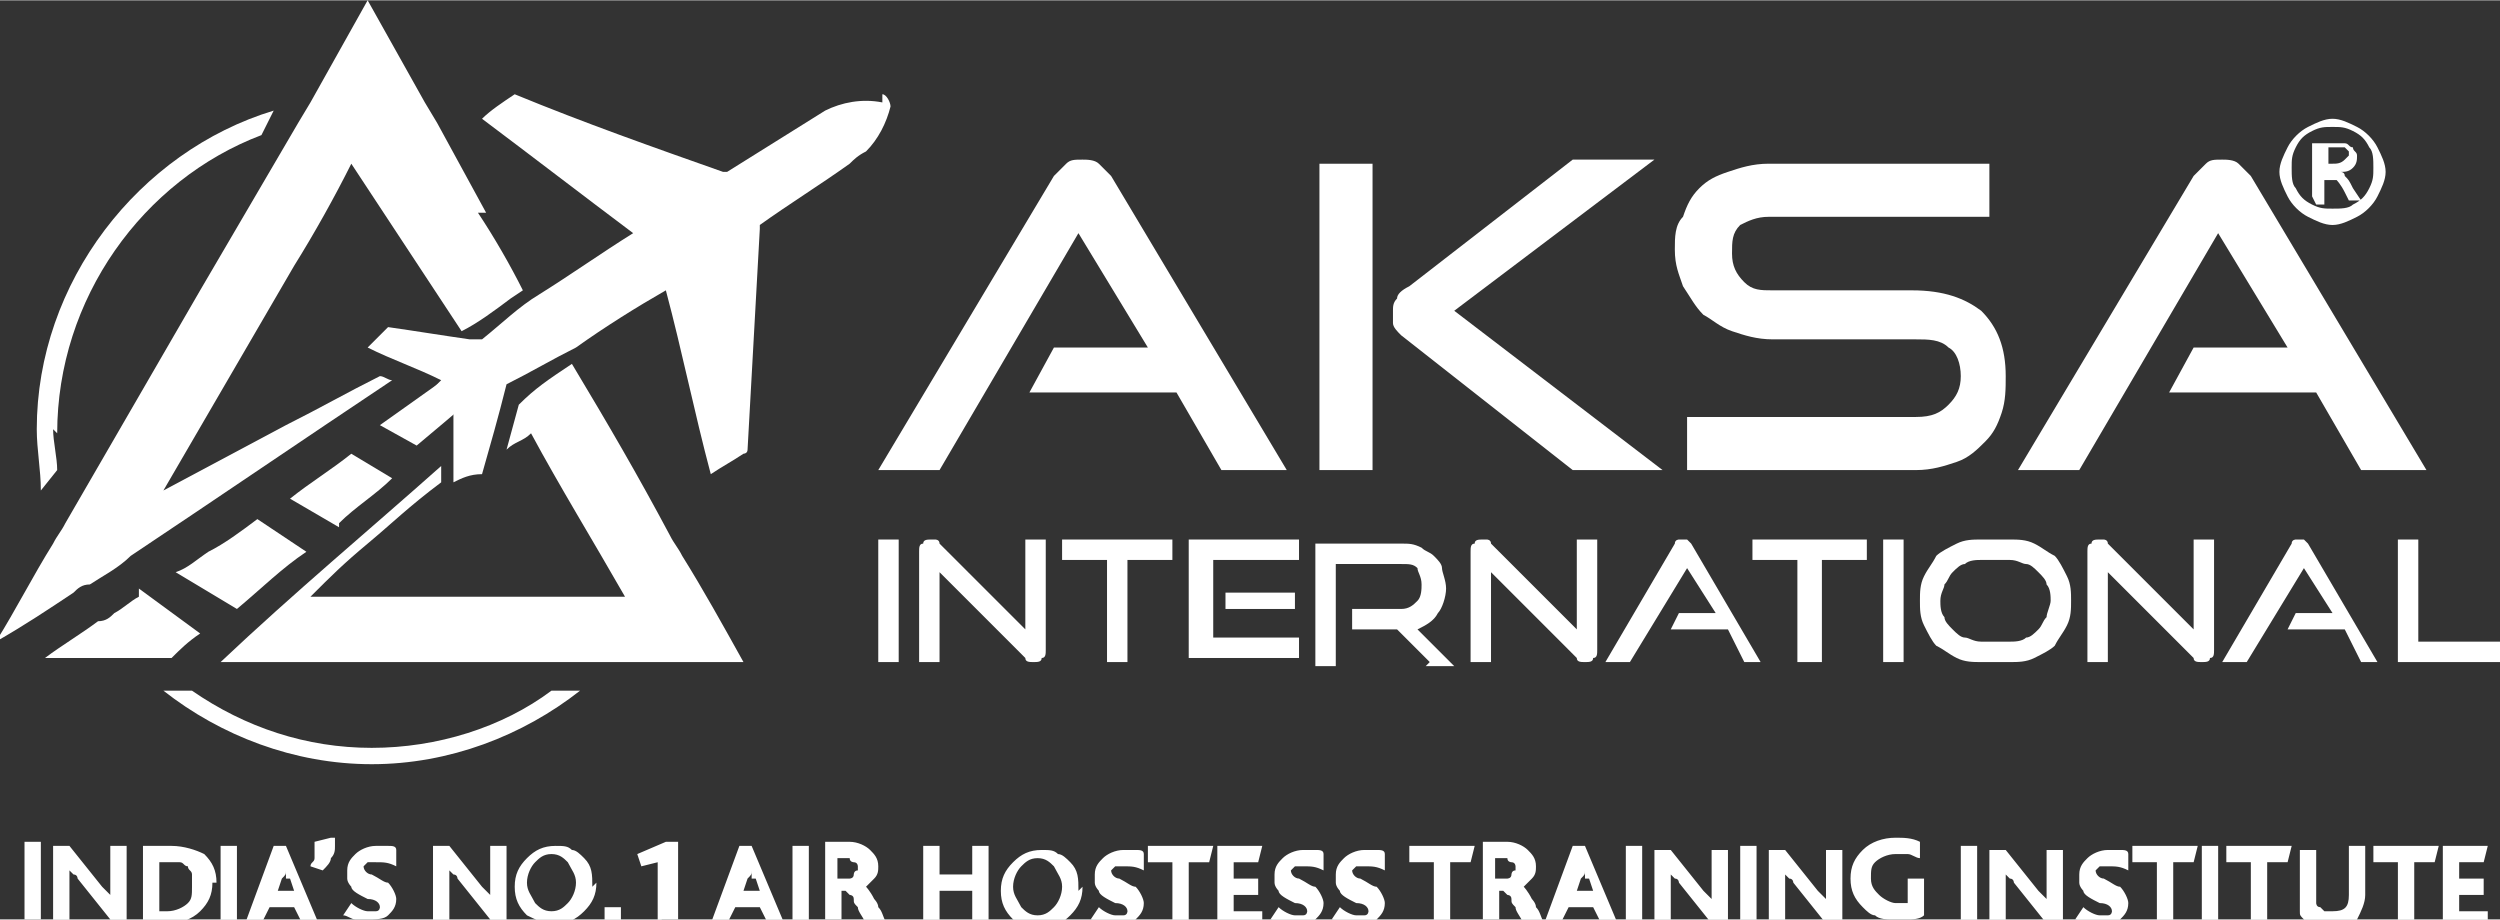
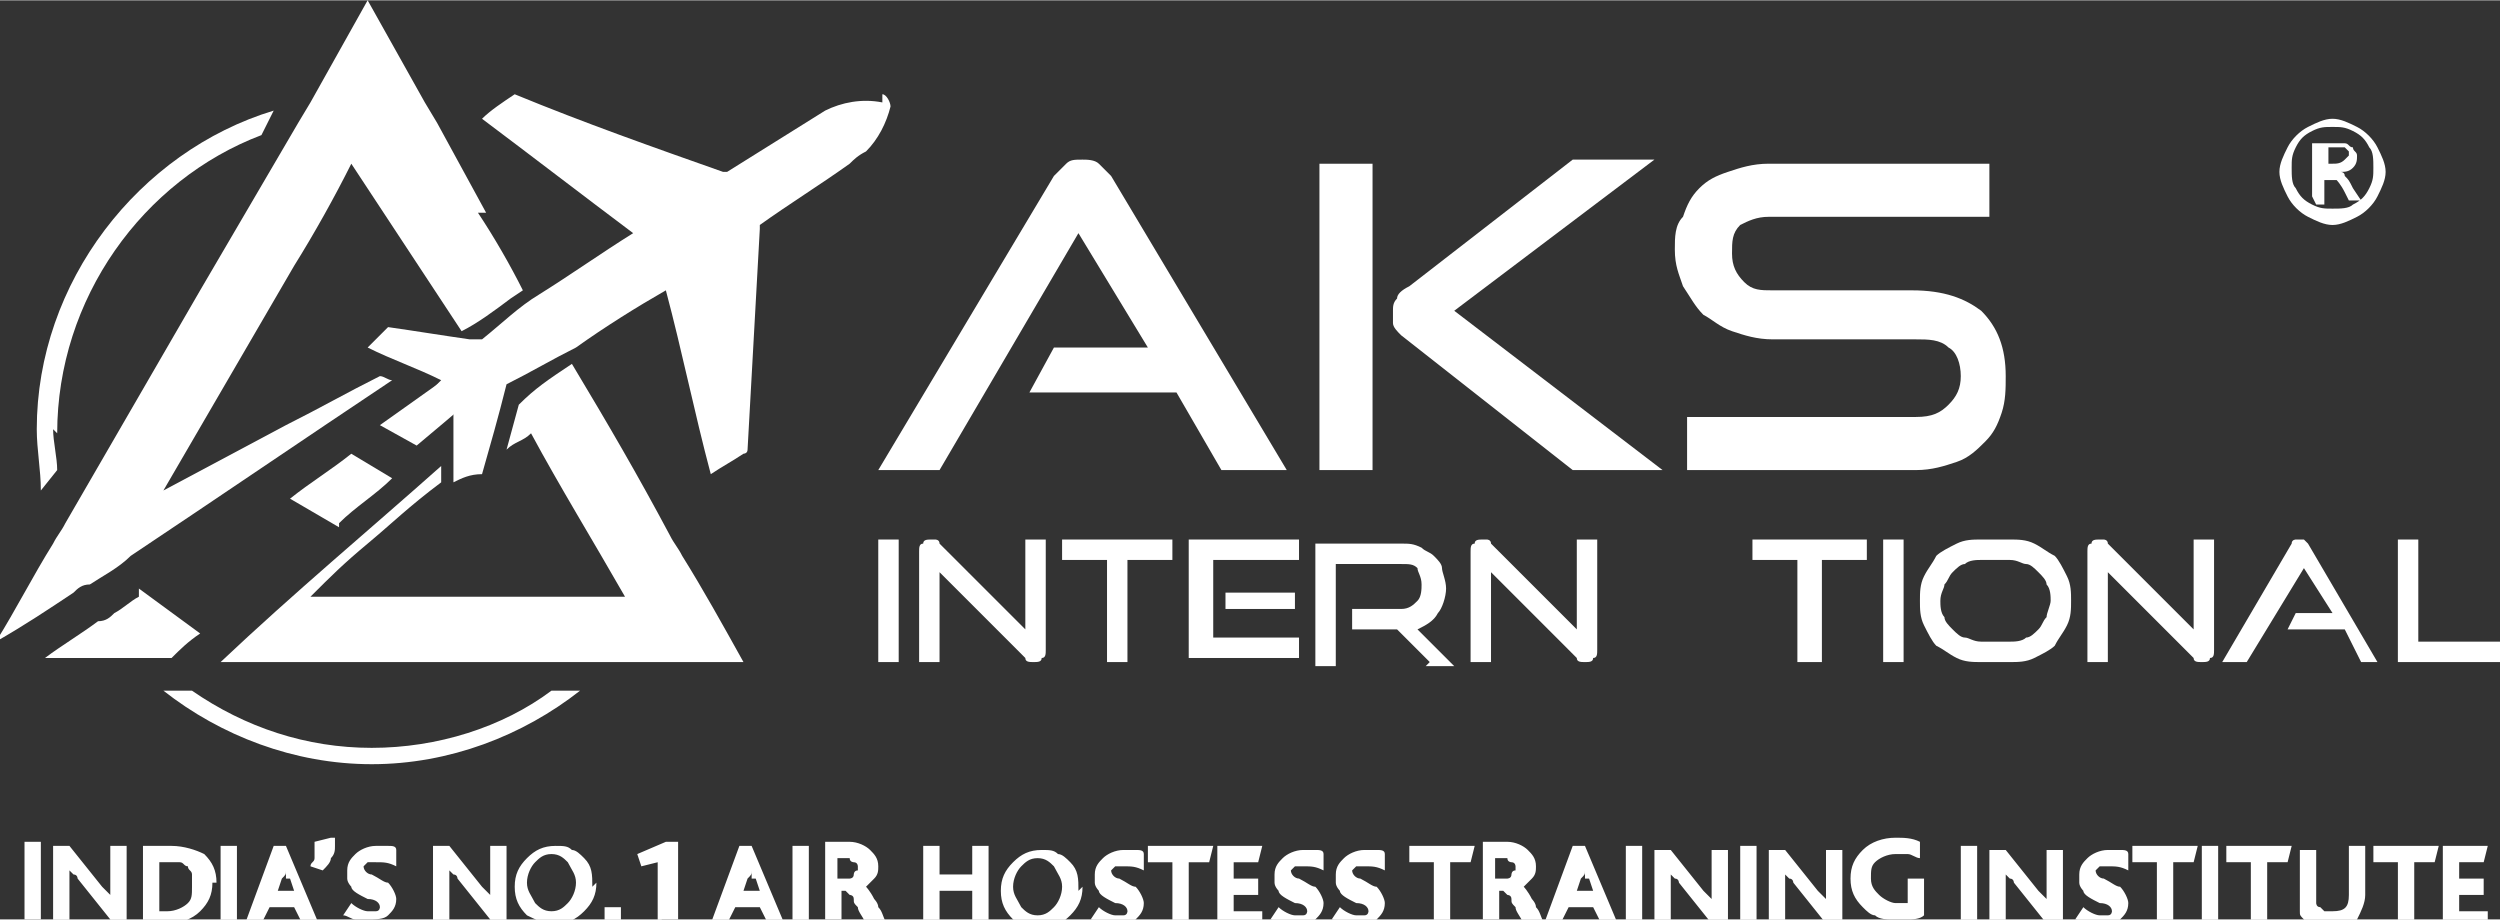
<svg xmlns="http://www.w3.org/2000/svg" xml:space="preserve" width="1.495in" height="0.55in" version="1.1" style="shape-rendering:geometricPrecision; text-rendering:geometricPrecision; image-rendering:optimizeQuality; fill-rule:evenodd; clip-rule:evenodd" viewBox="0 0 612 225">
  <rect x="0" y="0" width="612" height="225" fill="#333333" stroke="none" />
  <defs>
    <style type="text/css">
   
    .fil1 {fill:white}
    .fil0 {fill:white;fill-rule:nonzero}
   
  </style>
  </defs>
  <g id="Layer_x0020_1">
    <g id="_2492970002000">
      <path class="fil0" d="M83 128c4,-4 9,-7 13,-11l-10 -6c-5,4 -10,7 -15,11l12 7z" />
-       <path class="fil0" d="M58 149c6,-5 11,-10 17,-14l-12 -8c-4,3 -8,6 -12,8 -3,2 -5,4 -8,5l15 9z" />
      <path class="fil0" d="M34 146c-2,1 -4,3 -6,4 -1,1 -2,2 -4,2 -4,3 -9,6 -13,9 0,0 0,0 0,0l0 0 21 0 6 0 4 0c2,-2 4,-4 7,-6l-15 -11z" />
      <path class="fil0" d="M162 57c-1,1 -2,1 -3,2 -1,0 -1,1 -2,1 -1,0 -1,1 -2,1 -21,14 -41,28 -62,43l9 5c18,-15 36,-31 54,-46 1,-1 2,-2 3,-3 1,-1 2,-2 3,-3l-1 -1z" />
      <path class="fil0" d="M216 25c-5,-1 -10,0 -14,2 -8,5 -16,10 -24,15 0,0 -1,0 -1,0 -17,-6 -34,-12 -51,-19 -3,2 -6,4 -8,6 12,9 25,19 37,28 -8,5 -15,10 -23,15 -5,3 -9,7 -14,11 -1,0 -2,0 -3,0 -7,-1 -13,-2 -20,-3 -2,2 -3,3 -5,5 6,3 12,5 18,8 -1,1 -2,2 -3,3 -1,1 1,3 2,3 1,0 3,-1 4,-1 0,7 0,13 0,20 2,-1 4,-2 7,-2 2,-7 4,-14 6,-22 6,-3 11,-6 17,-9 7,-5 15,-10 22,-14 4,15 7,30 11,45 3,-2 5,-3 8,-5 0,0 1,0 1,-1 1,-18 2,-36 3,-54 0,0 0,-1 0,-1 7,-5 15,-10 22,-15 1,-1 2,-2 4,-3 3,-3 5,-7 6,-11 0,-1 -1,-3 -2,-3z" />
      <path class="fil0" d="M91 183c-16,0 -31,-5 -44,-14l-7 0c14,11 32,18 51,18 19,0 37,-7 51,-18l-7 0c-12,9 -28,14 -44,14z" />
-       <path class="fil0" d="M14 106c0,-33 21,-62 50,-73l3 -6c-33,10 -58,42 -58,78 0,5 1,10 1,15l4 -5c0,-3 -1,-7 -1,-10z" />
+       <path class="fil0" d="M14 106c0,-33 21,-62 50,-73l3 -6c-33,10 -58,42 -58,78 0,5 1,10 1,15l4 -5c0,-3 -1,-7 -1,-10" />
      <path class="fil0" d="M167 136c-1,-2 -2,-3 -3,-5 -8,-15 -15,-27 -24,-42 -6,4 -9,6 -13,10l-3 11c2,-2 4,-2 6,-4 7,13 15,26 23,40 -27,0 -50,0 -77,0 5,-5 8,-8 14,-13 6,-5 10,-9 18,-15l0 -4c-18,16 -36,31 -54,48 0,0 0,0 0,0l0 0 32 0c16,0 32,0 48,0l48 0c-5,-9 -10,-18 -15,-26z" />
      <path class="fil0" d="M119 52l-12 -22 -3 -5 -14 -25 -14 25 -3 5 -24 41c-11,19 -22,38 -33,57 -1,2 -2,3 -3,5 -5,8 -9,16 -14,24 7,-4 13,-8 19,-12 1,-1 2,-2 4,-2 3,-2 7,-4 10,-7 21,-14 43,-29 64,-43 -1,0 -2,-1 -3,-1 -8,4 -15,8 -23,12l-30 16 32 -55c5,-8 10,-17 14,-25l27 41c4,-2 8,-5 12,-8l3 -2c-3,-6 -7,-13 -11,-19z" />
      <path class="fil0" d="M299 115l-11 -19 -36 0 6 -11 23 0 -17 -28 -34 58 -15 0 43 -72c1,-1 2,-2 3,-3 1,-1 2,-1 4,-1 1,0 3,0 4,1 1,1 2,2 3,3l43 72 -16 0z" />
      <g>
        <path class="fil0" d="M385 115l-42 -33c-1,-1 -2,-2 -2,-3 0,-1 0,-2 0,-3 0,-1 0,-2 1,-3 0,-1 1,-2 3,-3l40 -31 20 0 -49 37 51 39 -20 0zm-62 -75l13 0 0 75 -13 0 0 -75zm0 75l0 -75 0 75z" />
      </g>
      <path class="fil0" d="M413 115l0 -13 56 0c4,0 6,-1 8,-3 2,-2 3,-4 3,-7 0,-3 -1,-6 -3,-7 -2,-2 -5,-2 -8,-2l-35 0c-4,0 -7,-1 -10,-2 -3,-1 -5,-3 -7,-4 -2,-2 -3,-4 -5,-7 -1,-3 -2,-5 -2,-9 0,-3 0,-6 2,-8 1,-3 2,-5 4,-7 2,-2 4,-3 7,-4 3,-1 6,-2 10,-2l54 0 0 13 -54 0c-3,0 -5,1 -7,2 -2,2 -2,4 -2,7 0,3 1,5 3,7 2,2 4,2 7,2l34 0c8,0 13,2 17,5 4,4 6,9 6,16 0,3 0,6 -1,9 -1,3 -2,5 -4,7 -2,2 -4,4 -7,5 -3,1 -6,2 -10,2l-56 0z" />
-       <path class="fil0" d="M578 115l-11 -19 -36 0 6 -11 23 0 -17 -28 -34 58 -15 0 43 -72c1,-1 2,-2 3,-3 1,-1 2,-1 4,-1 1,0 3,0 4,1 1,1 2,2 3,3l43 72 -16 0z" />
      <polygon class="fil0" points="215,132 220,132 220,162 215,162 " />
      <path class="fil0" d="M230 140l0 22 -5 0 0 -27c0,-1 0,-2 1,-2 0,-1 1,-1 2,-1 0,0 1,0 1,0 0,0 1,0 1,1l21 21 0 -22 5 0 0 27c0,1 0,2 -1,2 0,1 -1,1 -2,1 -1,0 -2,0 -2,-1l-21 -21z" />
      <polygon class="fil0" points="271,162 271,137 260,137 260,132 287,132 287,137 276,137 276,162 " />
      <path class="fil0" d="M300 145l17 0 0 4 -17 0 0 -4zm-9 17l0 -30 27 0 0 5 -21 0 0 19 21 0 0 5 -27 0z" />
      <path class="fil0" d="M350 162l-8 -8 -11 0 0 -5 12 0c2,0 3,-1 4,-2 1,-1 1,-3 1,-4 0,-2 -1,-3 -1,-4 -1,-1 -2,-1 -4,-1l-16 0 0 25 -5 0 0 -30 21 0c2,0 3,0 5,1 1,1 2,1 3,2 1,1 2,2 2,3 0,1 1,3 1,5 0,2 -1,5 -2,6 -1,2 -3,3 -5,4l9 9 -7 0z" />
      <path class="fil0" d="M365 140l0 22 -5 0 0 -27c0,-1 0,-2 1,-2 0,-1 1,-1 2,-1 0,0 1,0 1,0 0,0 1,0 1,1l21 21 0 -22 5 0 0 27c0,1 0,2 -1,2 0,1 -1,1 -2,1 -1,0 -2,0 -2,-1l-21 -21z" />
-       <path class="fil0" d="M427 162l-4 -8 -14 0 2 -4 9 0 -7 -11 -14 23 -6 0 17 -29c0,-1 1,-1 1,-1 0,0 1,0 1,0 1,0 1,0 1,0 0,0 1,1 1,1l17 29 -6 0z" />
      <polygon class="fil0" points="440,162 440,137 429,137 429,132 457,132 457,137 446,137 446,162 " />
      <polygon class="fil0" points="461,132 466,132 466,162 461,162 " />
      <path class="fil0" d="M492 157c1,0 3,0 4,-1 1,0 2,-1 3,-2 1,-1 1,-2 2,-3 0,-1 1,-3 1,-4 0,-1 0,-3 -1,-4 0,-1 -1,-2 -2,-3 -1,-1 -2,-2 -3,-2 -1,0 -2,-1 -4,-1l-7 0c-1,0 -3,0 -4,1 -1,0 -2,1 -3,2 -1,1 -1,2 -2,3 0,1 -1,2 -1,4 0,1 0,3 1,4 0,1 1,2 2,3 1,1 2,2 3,2 1,0 2,1 4,1l7 0zm-7 5c-2,0 -4,0 -6,-1 -2,-1 -3,-2 -5,-3 -1,-1 -2,-3 -3,-5 -1,-2 -1,-4 -1,-6 0,-2 0,-4 1,-6 1,-2 2,-3 3,-5 1,-1 3,-2 5,-3 2,-1 4,-1 6,-1l7 0c2,0 4,0 6,1 2,1 3,2 5,3 1,1 2,3 3,5 1,2 1,4 1,6 0,2 0,4 -1,6 -1,2 -2,3 -3,5 -1,1 -3,2 -5,3 -2,1 -4,1 -6,1l-7 0z" />
      <path class="fil0" d="M516 140l0 22 -5 0 0 -27c0,-1 0,-2 1,-2 0,-1 1,-1 2,-1 0,0 1,0 1,0 0,0 1,0 1,1l21 21 0 -22 5 0 0 27c0,1 0,2 -1,2 0,1 -1,1 -2,1 -1,0 -2,0 -2,-1l-21 -21z" />
      <path class="fil0" d="M578 162l-4 -8 -14 0 2 -4 9 0 -7 -11 -14 23 -6 0 17 -29c0,-1 1,-1 1,-1 0,0 1,0 1,0 1,0 1,0 1,0 0,0 1,1 1,1l17 29 -6 0z" />
      <polygon class="fil0" points="587,162 587,132 592,132 592,157 612,157 612,162 " />
      <path class="fil1" d="M6 225l0 -19 4 0 0 19 -4 0zm21 0l-8 -10c0,0 0,-1 -1,-1 0,0 -1,-1 -1,-1l0 0c0,0 0,1 0,3l0 10 -4 0 0 -19 4 0 8 10c0,0 1,1 1,1 0,0 1,1 1,1l0 0c0,0 0,-1 0,-1 0,-1 0,-1 0,-2l0 -9 4 0 0 19 -4 0zm20 -9c0,-1 0,-2 0,-2 0,-1 -1,-1 -1,-2 -1,0 -1,-1 -2,-1 -1,0 -2,0 -3,0l-2 0 0 12 2 0c2,0 4,-1 5,-2 1,-1 1,-2 1,-4zm5 0c0,3 -1,5 -3,7 -2,2 -5,3 -8,3l-6 0 0 -19 7 0c3,0 6,1 8,2 2,2 3,4 3,7zm2 10l0 -19 4 0 0 19 -4 0zm16 -11c0,-1 0,-1 0,-1 0,0 0,-1 0,-1l0 0c0,1 0,1 -1,2l-1 3 4 0 -1 -3zm4 11l-2 -4 -6 0 -2 4 -4 0 7 -19 3 0 8 19 -5 0zm8 -21c0,0 0,1 0,1 0,0 0,1 0,1 0,1 0,2 -1,3 0,1 -1,2 -2,3l-3 -1c0,-1 1,-1 1,-2 0,-1 0,-1 0,-2 0,0 0,-1 0,-1 0,0 0,-1 0,-1l4 -1zm15 15c0,2 -1,3 -2,4 -1,1 -3,1 -5,1 -1,0 -2,0 -3,0 -1,0 -2,-1 -3,-1l2 -3c1,1 3,2 4,2 0,0 1,0 1,0 0,0 1,0 1,0 1,0 1,-1 1,-1 0,-1 -1,-2 -3,-2 -2,-1 -4,-2 -4,-3 0,0 -1,-1 -1,-2 0,-1 0,-1 0,-2 0,-2 1,-3 2,-4 1,-1 3,-2 5,-2 1,0 2,0 3,0 1,0 2,0 2,1l0 4c-2,-1 -3,-1 -5,-1 -1,0 -1,0 -2,0 0,0 -1,1 -1,1 0,1 1,2 2,2 2,1 3,2 4,2 1,1 2,3 2,4zm23 5l-8 -10c0,0 0,-1 -1,-1 0,0 -1,-1 -1,-1l0 0c0,0 0,1 0,3l0 10 -4 0 0 -19 4 0 8 10c0,0 1,1 1,1 0,0 1,1 1,1l0 0c0,0 0,-1 0,-1 0,-1 0,-1 0,-2l0 -9 4 0 0 19 -4 0zm21 -9c0,-2 -1,-3 -2,-5 -1,-1 -2,-2 -4,-2 -2,0 -3,1 -4,2 -1,1 -2,3 -2,5 0,2 1,3 2,5 1,1 2,2 4,2 2,0 3,-1 4,-2 1,-1 2,-3 2,-5zm5 0c0,3 -1,5 -3,7 -2,2 -4,3 -7,3 -3,0 -5,-1 -7,-2 -2,-2 -3,-4 -3,-7 0,-3 1,-5 3,-7 2,-2 4,-3 7,-3 2,0 3,0 4,1 1,0 2,1 3,2 2,2 2,4 2,7zm6 8c0,0 0,1 0,1 0,0 0,1 0,1 0,0 0,0 -1,0 0,0 -1,0 -1,0 0,0 -1,0 -1,0 0,0 -1,0 -1,0 0,0 0,0 0,-1 0,0 0,-1 0,-1 0,0 0,-1 0,-1 0,0 0,-1 0,-1 0,0 0,0 1,0 0,0 1,0 1,0 0,0 1,0 1,0 0,0 1,0 1,0 0,0 0,0 0,1 0,0 0,1 0,1zm9 2l0 -15 -4 1 -1 -3 7 -3 3 0 0 19 -4 0zm23 -11c0,-1 0,-1 0,-1 0,0 0,-1 0,-1l0 0c0,1 0,1 -1,2l-1 3 4 0 -1 -3zm4 11l-2 -4 -6 0 -2 4 -4 0 7 -19 3 0 8 19 -5 0zm6 0l0 -19 4 0 0 19 -4 0zm16 -13c0,0 0,-1 0,-1 0,0 0,-1 -1,-1 0,0 -1,0 -1,-1 0,0 -1,0 -1,0l-2 0 0 5 2 0c0,0 1,0 1,0 0,0 1,0 1,-1 0,0 0,-1 1,-1 0,0 0,-1 0,-1zm2 13c-1,-2 -2,-3 -2,-4 -1,-1 -1,-1 -1,-2 0,-1 -1,-1 -1,-1 0,0 0,0 -1,-1l-1 0 0 7 -4 0 0 -19 6 0c2,0 4,1 5,2 1,1 2,2 2,4 0,1 0,2 -1,3 -1,1 -1,1 -2,2l0 0c0,0 1,1 2,3 0,0 1,1 1,2 1,1 1,2 2,4l-5 0zm26 0l0 -8 -8 0 0 8 -4 0 0 -19 4 0 0 7 8 0 0 -7 4 0 0 19 -4 0zm22 -9c0,-2 -1,-3 -2,-5 -1,-1 -2,-2 -4,-2 -2,0 -3,1 -4,2 -1,1 -2,3 -2,5 0,2 1,3 2,5 1,1 2,2 4,2 2,0 3,-1 4,-2 1,-1 2,-3 2,-5zm5 0c0,3 -1,5 -3,7 -2,2 -4,3 -7,3 -3,0 -5,-1 -7,-2 -2,-2 -3,-4 -3,-7 0,-3 1,-5 3,-7 2,-2 4,-3 7,-3 2,0 3,0 4,1 1,0 2,1 3,2 2,2 2,4 2,7zm15 4c0,2 -1,3 -2,4 -1,1 -3,1 -5,1 -1,0 -2,0 -3,0 -1,0 -2,-1 -3,-1l2 -3c1,1 3,2 4,2 0,0 1,0 1,0 0,0 1,0 1,0 1,0 1,-1 1,-1 0,-1 -1,-2 -3,-2 -2,-1 -4,-2 -4,-3 0,0 -1,-1 -1,-2 0,-1 0,-1 0,-2 0,-2 1,-3 2,-4 1,-1 3,-2 5,-2 1,0 2,0 3,0 1,0 2,0 2,1l0 4c-2,-1 -3,-1 -5,-1 -1,0 -1,0 -2,0 0,0 -1,1 -1,1 0,1 1,2 2,2 2,1 3,2 4,2 1,1 2,3 2,4zm16 -10l-5 0 0 15 -4 0 0 -15 -6 0 0 -4 16 0 -1 4zm2 15l0 -19 11 0 -1 4 -6 0 0 4 6 0 0 4 -6 0 0 4 7 0 0 4 -11 0zm26 -5c0,2 -1,3 -2,4 -1,1 -3,1 -5,1 -1,0 -2,0 -3,0 -1,0 -2,-1 -3,-1l2 -3c1,1 3,2 4,2 0,0 1,0 1,0 0,0 1,0 1,0 1,0 1,-1 1,-1 0,-1 -1,-2 -3,-2 -2,-1 -4,-2 -4,-3 0,0 -1,-1 -1,-2 0,-1 0,-1 0,-2 0,-2 1,-3 2,-4 1,-1 3,-2 5,-2 1,0 2,0 3,0 1,0 2,0 2,1l0 4c-2,-1 -3,-1 -5,-1 -1,0 -1,0 -2,0 0,0 -1,1 -1,1 0,1 1,2 2,2 2,1 3,2 4,2 1,1 2,3 2,4zm15 0c0,2 -1,3 -2,4 -1,1 -3,1 -5,1 -1,0 -2,0 -3,0 -1,0 -2,-1 -3,-1l2 -3c1,1 3,2 4,2 0,0 1,0 1,0 0,0 1,0 1,0 1,0 1,-1 1,-1 0,-1 -1,-2 -3,-2 -2,-1 -4,-2 -4,-3 0,0 -1,-1 -1,-2 0,-1 0,-1 0,-2 0,-2 1,-3 2,-4 1,-1 3,-2 5,-2 1,0 2,0 3,0 1,0 2,0 2,1l0 4c-2,-1 -3,-1 -5,-1 -1,0 -1,0 -2,0 0,0 -1,1 -1,1 0,1 1,2 2,2 2,1 3,2 4,2 1,1 2,3 2,4zm21 -10l-5 0 0 15 -4 0 0 -15 -6 0 0 -4 16 0 -1 4zm11 2c0,0 0,-1 0,-1 0,0 0,-1 -1,-1 0,0 -1,0 -1,-1 0,0 -1,0 -1,0l-2 0 0 5 2 0c0,0 1,0 1,0 0,0 1,0 1,-1 0,0 0,-1 1,-1 0,0 0,-1 0,-1zm2 13c-1,-2 -2,-3 -2,-4 -1,-1 -1,-1 -1,-2 0,-1 -1,-1 -1,-1 0,0 0,0 -1,-1l-1 0 0 7 -4 0 0 -19 6 0c2,0 4,1 5,2 1,1 2,2 2,4 0,1 0,2 -1,3 -1,1 -1,1 -2,2l0 0c0,0 1,1 2,3 0,0 1,1 1,2 1,1 1,2 2,4l-5 0zm15 -11c0,-1 0,-1 0,-1 0,0 0,-1 0,-1l0 0c0,1 0,1 -1,2l-1 3 4 0 -1 -3zm4 11l-2 -4 -6 0 -2 4 -4 0 7 -19 3 0 8 19 -5 0zm6 0l0 -19 4 0 0 19 -4 0zm21 0l-8 -10c0,0 0,-1 -1,-1 0,0 -1,-1 -1,-1l0 0c0,0 0,1 0,3l0 10 -4 0 0 -19 4 0 8 10c0,0 1,1 1,1 0,0 1,1 1,1l0 0c0,0 0,-1 0,-1 0,-1 0,-1 0,-2l0 -9 4 0 0 19 -4 0zm7 0l0 -19 4 0 0 19 -4 0zm21 0l-8 -10c0,0 0,-1 -1,-1 0,0 -1,-1 -1,-1l0 0c0,0 0,1 0,3l0 10 -4 0 0 -19 4 0 8 10c0,0 1,1 1,1 0,0 1,1 1,1l0 0c0,0 0,-1 0,-1 0,-1 0,-1 0,-2l0 -9 4 0 0 19 -4 0zm24 -2c-1,1 -3,1 -4,1 -1,0 -3,0 -4,0 -1,0 -3,0 -4,-1 -1,0 -2,-1 -3,-2 -2,-2 -3,-4 -3,-7 0,-3 1,-5 3,-7 2,-2 5,-3 8,-3 2,0 4,0 6,1l0 4c-1,0 -2,-1 -3,-1 -1,0 -2,0 -3,0 -2,0 -4,1 -5,2 -1,1 -1,2 -1,4 0,2 1,3 2,4 1,1 3,2 4,2 1,0 2,0 3,0l0 -6 4 0 0 8zm9 2l0 -19 4 0 0 19 -4 0zm21 0l-8 -10c0,0 0,-1 -1,-1 0,0 -1,-1 -1,-1l0 0c0,0 0,1 0,3l0 10 -4 0 0 -19 4 0 8 10c0,0 1,1 1,1 0,0 1,1 1,1l0 0c0,0 0,-1 0,-1 0,-1 0,-1 0,-2l0 -9 4 0 0 19 -4 0zm20 -5c0,2 -1,3 -2,4 -1,1 -3,1 -5,1 -1,0 -2,0 -3,0 -1,0 -2,-1 -3,-1l2 -3c1,1 3,2 4,2 0,0 1,0 1,0 0,0 1,0 1,0 1,0 1,-1 1,-1 0,-1 -1,-2 -3,-2 -2,-1 -4,-2 -4,-3 0,0 -1,-1 -1,-2 0,-1 0,-1 0,-2 0,-2 1,-3 2,-4 1,-1 3,-2 5,-2 1,0 2,0 3,0 1,0 2,0 2,1l0 4c-2,-1 -3,-1 -5,-1 -1,0 -1,0 -2,0 0,0 -1,1 -1,1 0,1 1,2 2,2 2,1 3,2 4,2 1,1 2,3 2,4zm16 -10l-5 0 0 15 -4 0 0 -15 -6 0 0 -4 16 0 -1 4zm2 15l0 -19 4 0 0 19 -4 0zm21 -15l-5 0 0 15 -4 0 0 -15 -6 0 0 -4 16 0 -1 4zm19 8c0,2 -1,4 -2,6 -1,1 -4,2 -7,2 -3,0 -5,-1 -6,-2 -1,-1 -1,-1 -1,-2 0,-1 0,-2 0,-3l0 -12 4 0 0 11c0,1 0,1 0,2 0,0 0,1 1,1 0,0 1,1 1,1 1,0 1,0 2,0 3,0 4,-1 4,-4l0 -12 4 0 0 11zm17 -8l-5 0 0 15 -4 0 0 -15 -6 0 0 -4 16 0 -1 4zm2 15l0 -19 11 0 -1 4 -6 0 0 4 6 0 0 4 -6 0 0 4 7 0 0 4 -11 0z" />
      <path class="fil0" d="M571 29c2,0 4,1 6,2 2,1 4,3 5,5 1,2 2,4 2,6 0,2 -1,4 -2,6 -1,2 -3,4 -5,5 -2,1 -4,2 -6,2 -2,0 -4,-1 -6,-2 -2,-1 -4,-3 -5,-5 -1,-2 -2,-4 -2,-6 0,-2 1,-4 2,-6 1,-2 3,-4 5,-5 2,-1 4,-2 6,-2zm0 2c-2,0 -3,0 -5,1 -2,1 -3,2 -4,4 -1,2 -1,3 -1,5 0,2 0,4 1,5 1,2 2,3 4,4 2,1 3,1 5,1 2,0 4,0 5,-1 2,-1 3,-2 4,-4 1,-2 1,-3 1,-5 0,-2 0,-4 -1,-5 -1,-2 -2,-3 -4,-4 -2,-1 -3,-1 -5,-1zm-5 17l0 -13 5 0c2,0 3,0 3,0 1,0 1,1 2,1 0,1 1,1 1,2 0,1 0,2 -1,3 -1,1 -2,1 -3,1 0,0 1,0 1,1 1,1 1,1 2,3l2 3 -3 0 -1 -2c-1,-2 -2,-3 -2,-3 0,0 -1,0 -2,0l-1 0 0 6 -2 0zm2 -8l3 0c1,0 2,0 3,-1 0,0 1,-1 1,-1 0,0 0,-1 0,-1 0,0 -1,-1 -1,-1 0,0 -1,0 -2,0l-2 0 0 4z" />
    </g>
  </g>
</svg>